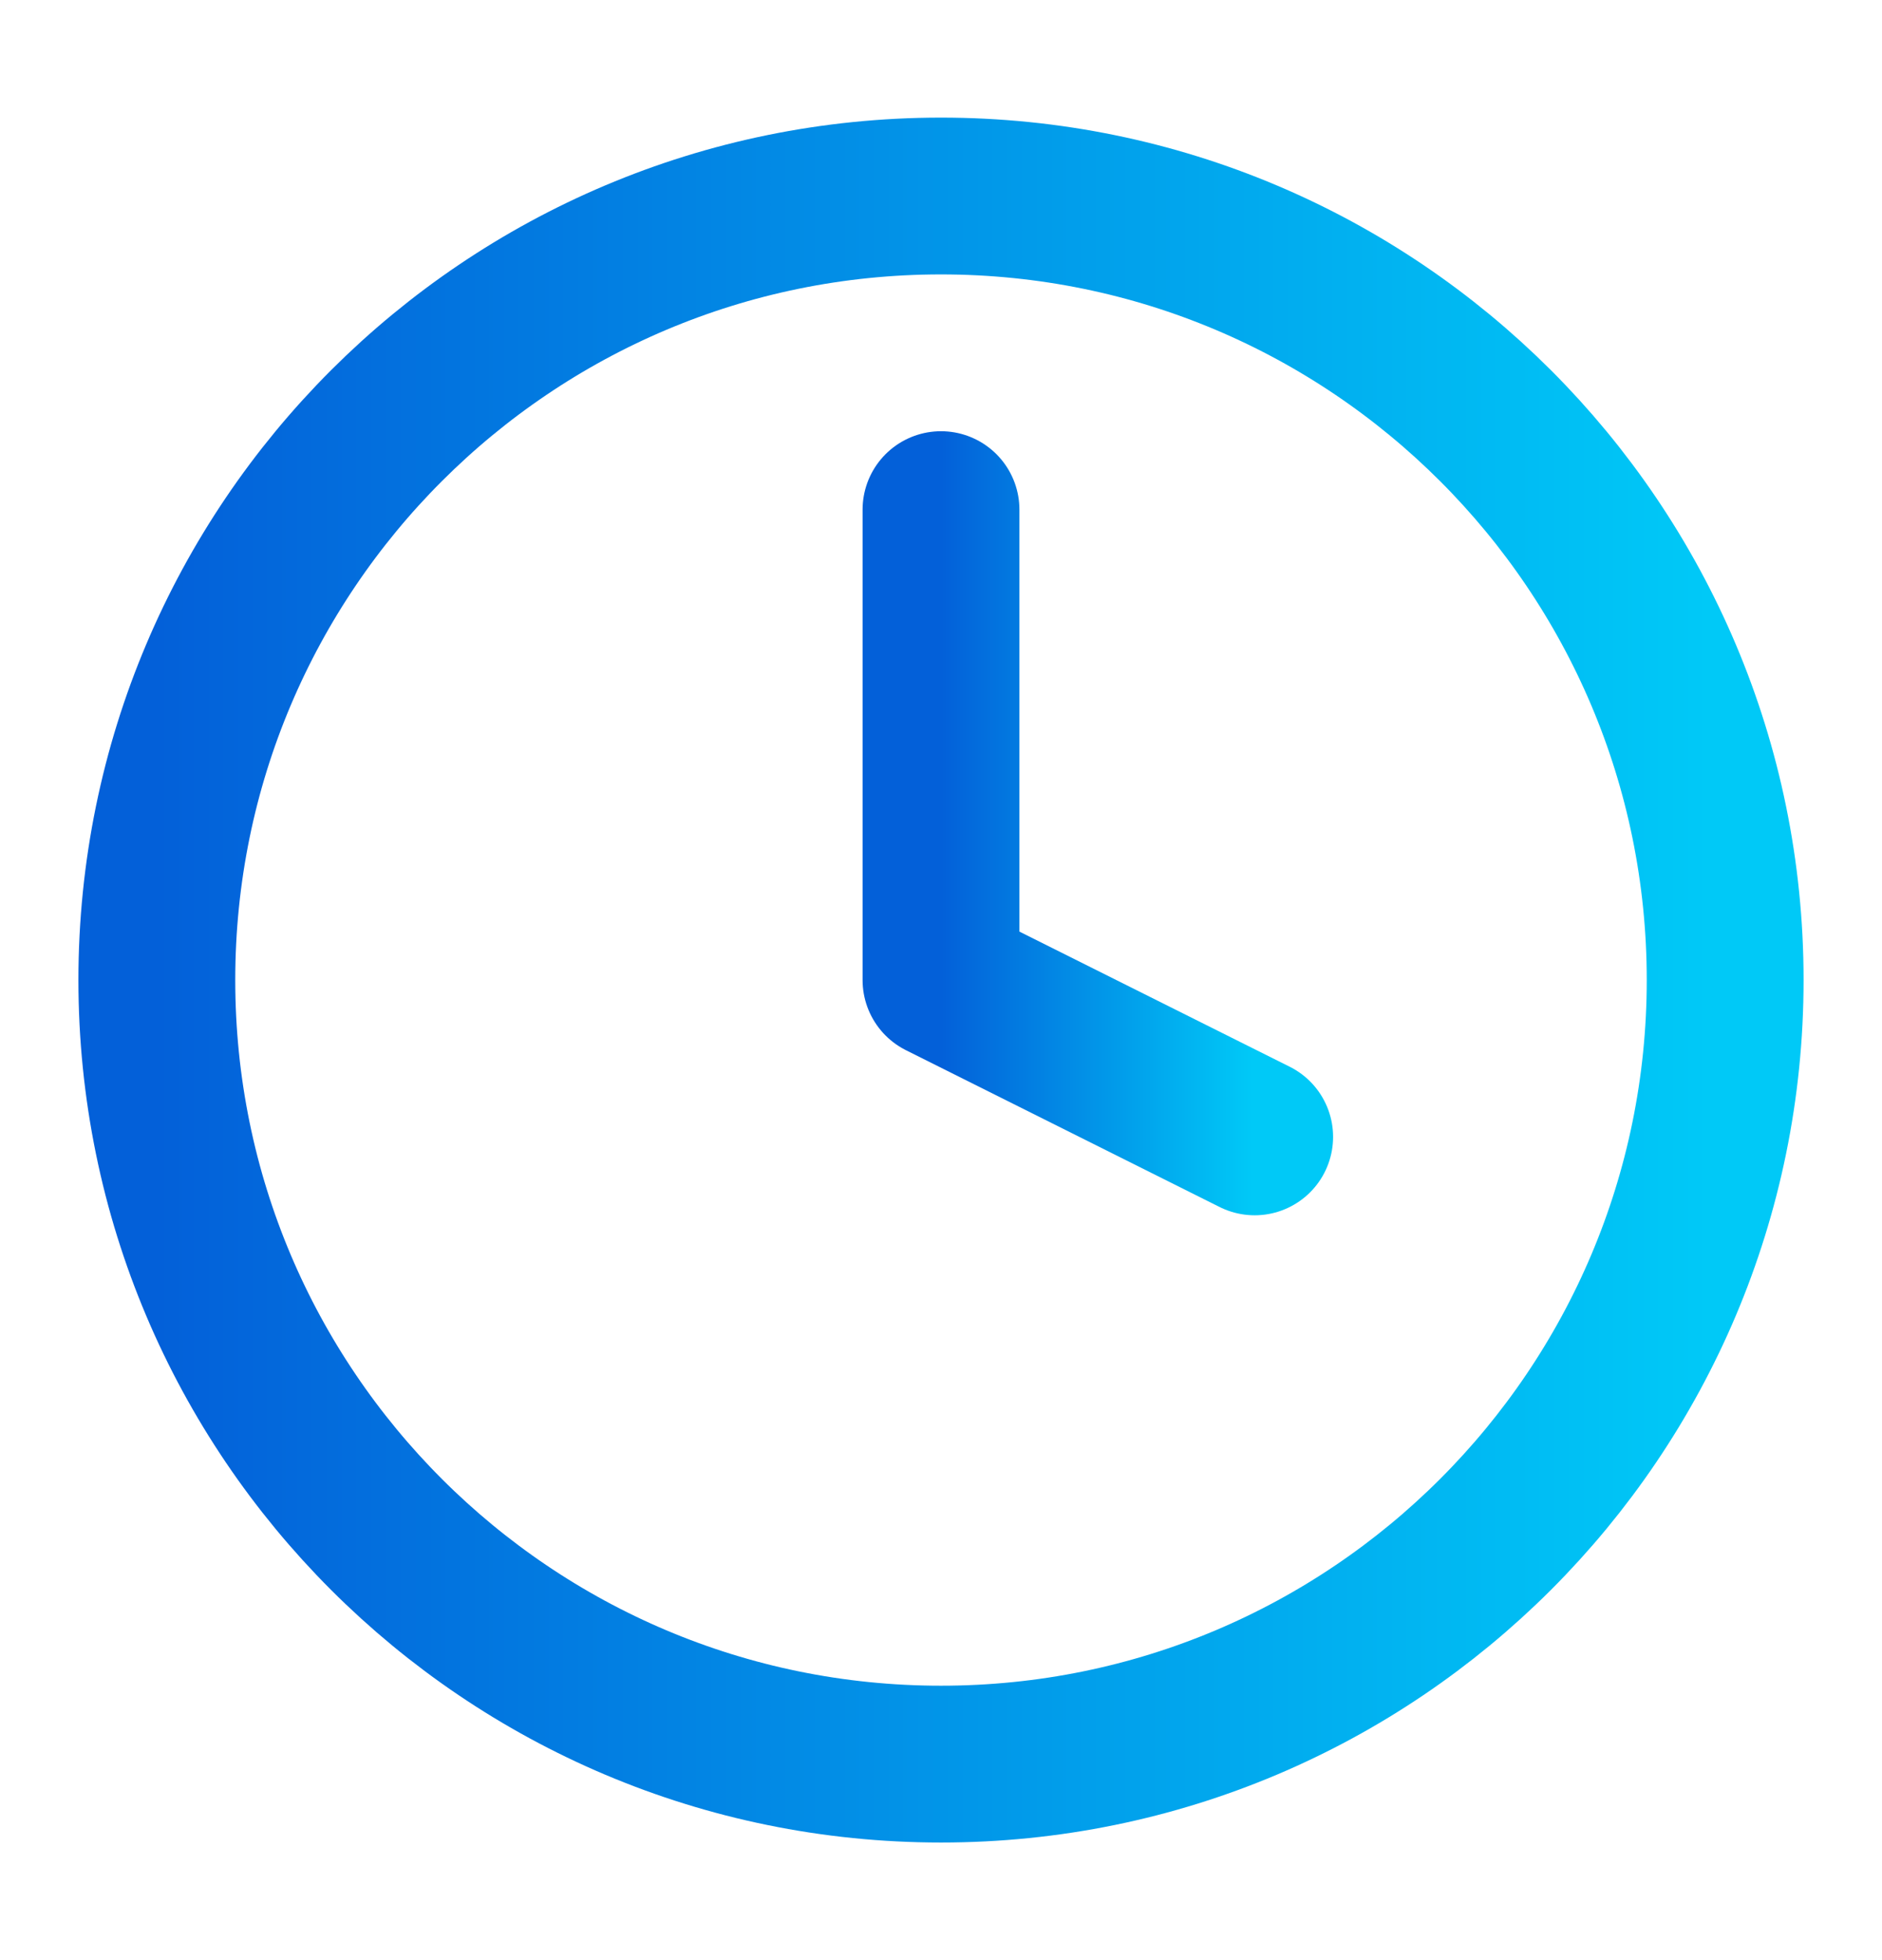
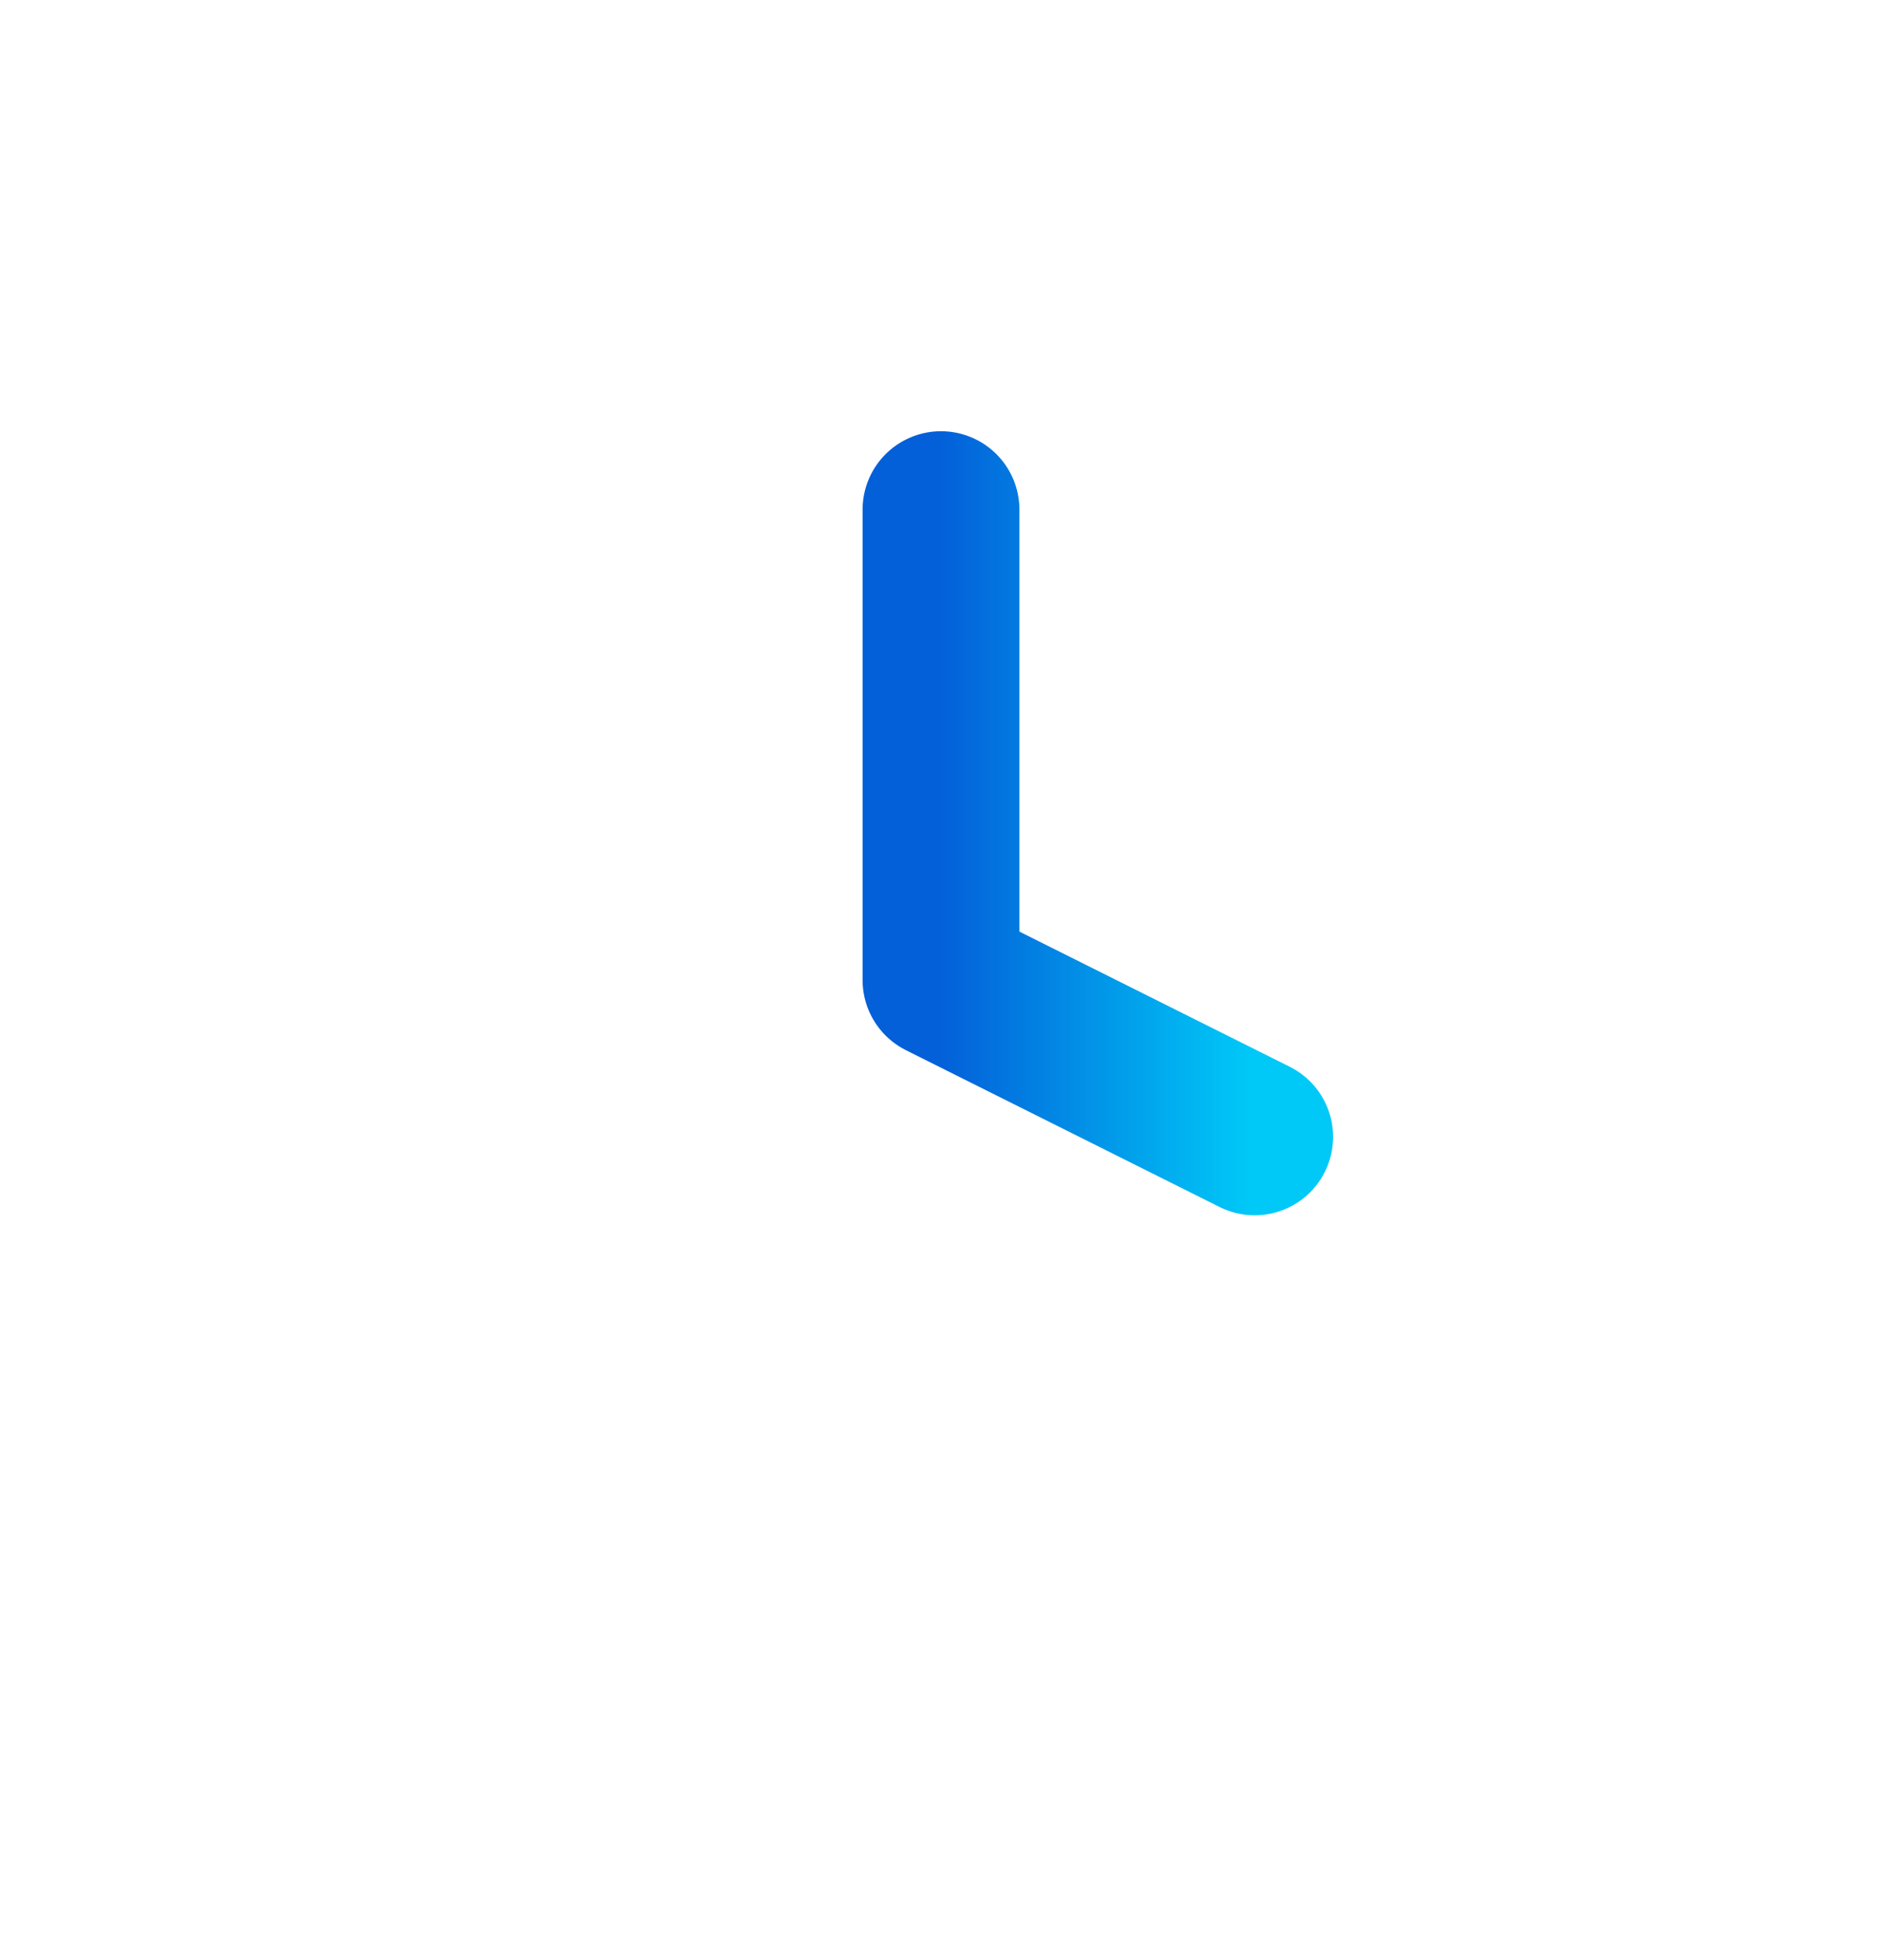
<svg xmlns="http://www.w3.org/2000/svg" width="24" height="25" viewBox="0 0 24 25" fill="none">
  <path d="M12 6.5V12.5L16 14.5" stroke="url(#paint0_linear_485_574)" stroke-width="2" stroke-linecap="round" stroke-linejoin="round" />
-   <path d="M12 22.5C17.523 22.5 22 18.023 22 12.5C22 6.977 17.523 2.5 12 2.5C6.477 2.5 2 6.977 2 12.5C2 18.023 6.477 22.5 12 22.5Z" stroke="url(#paint1_linear_485_574)" stroke-width="2" stroke-linecap="round" stroke-linejoin="round" />
  <defs>
    <linearGradient id="paint0_linear_485_574" x1="12" y1="10.5" x2="16" y2="10.5" gradientUnits="userSpaceOnUse">
      <stop stop-color="#0360D9" />
      <stop offset="0.99" stop-color="#00C9F7" />
    </linearGradient>
    <linearGradient id="paint1_linear_485_574" x1="2" y1="12.5" x2="22" y2="12.5" gradientUnits="userSpaceOnUse">
      <stop stop-color="#0360D9" />
      <stop offset="0.99" stop-color="#00C9F7" />
    </linearGradient>
  </defs>
</svg>